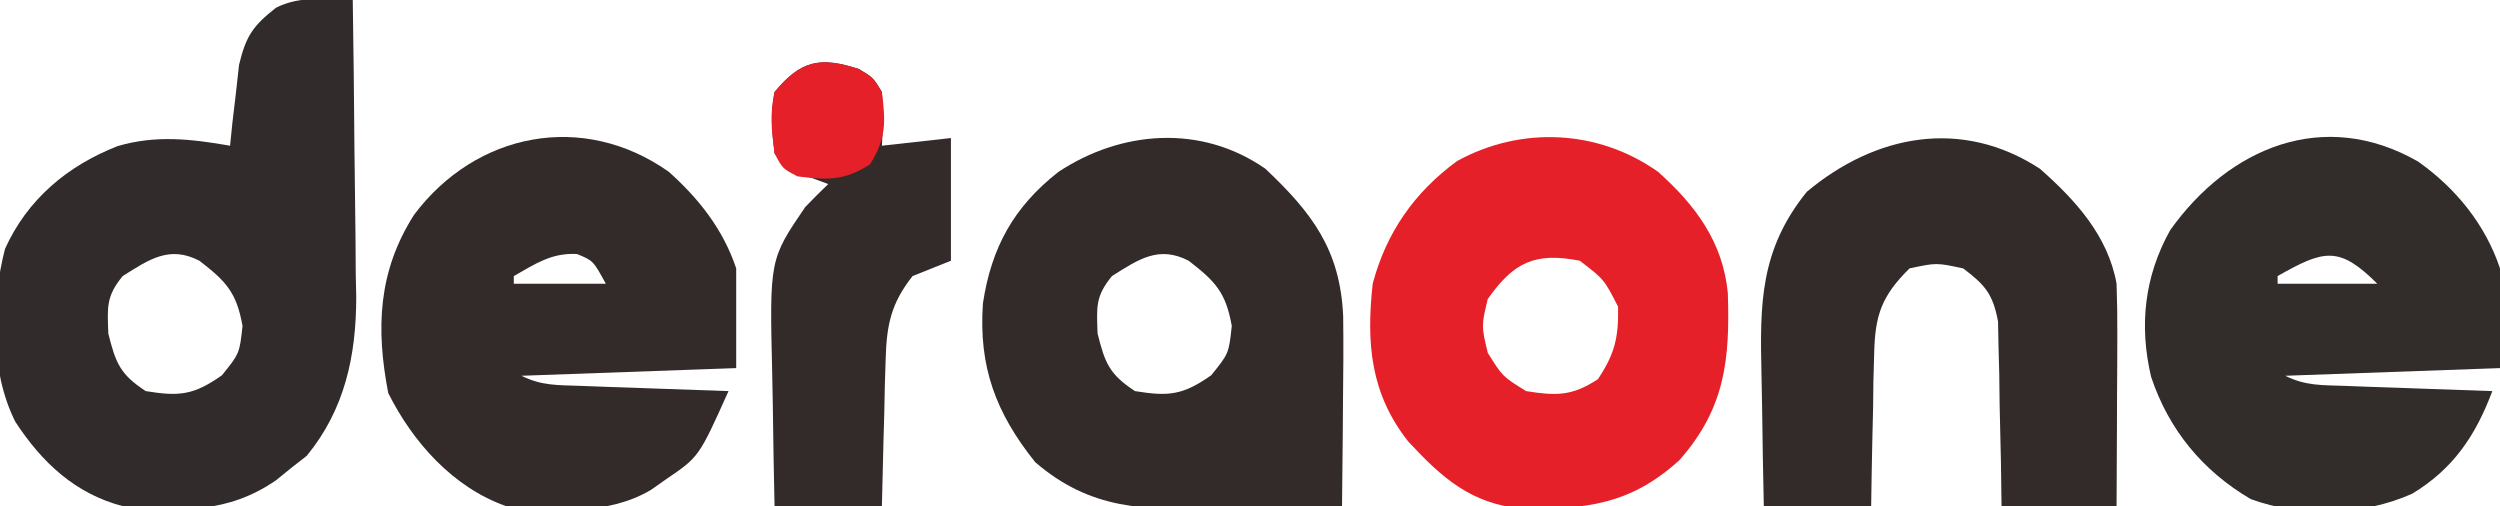
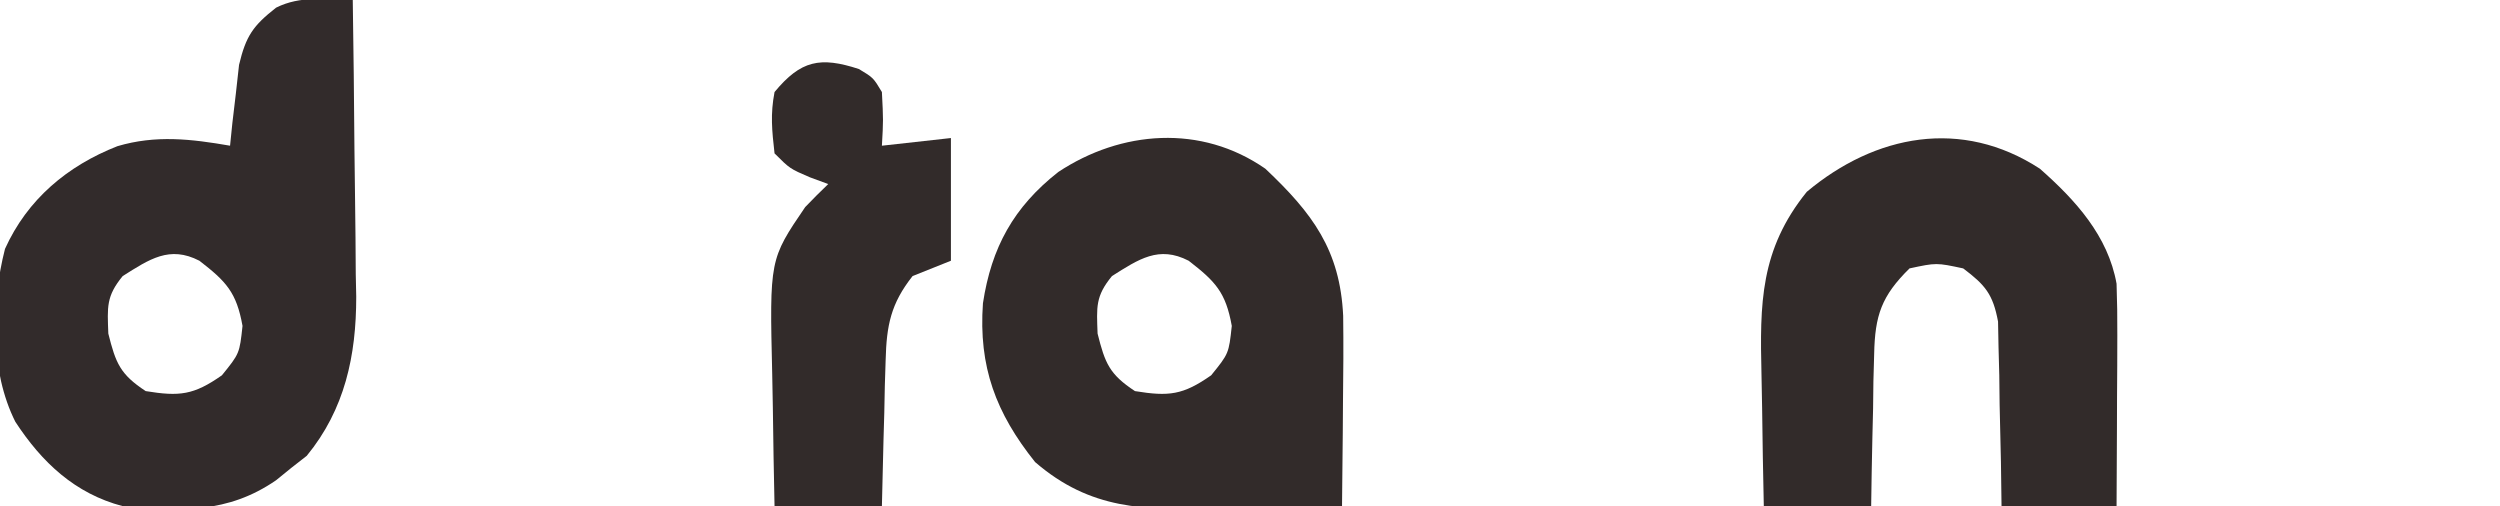
<svg xmlns="http://www.w3.org/2000/svg" version="1.1" width="326" height="66">
  <path d="M0 0 C0.102 6.51 0.172 13.02 0.22 19.531 C0.24 21.743 0.267 23.954 0.302 26.165 C0.351 29.358 0.373 32.549 0.391 35.742 C0.411 36.719 0.432 37.695 0.453 38.701 C0.456 46.381 -1.033 53.383 -6 59.438 C-6.66 59.953 -7.32 60.469 -8 61 C-8.66 61.536 -9.32 62.072 -10 62.625 C-16.343 66.986 -22.448 66.669 -30 66 C-36.206 64.371 -40.537 60.305 -44 55 C-47.316 48.413 -47.161 39.534 -45.348 32.453 C-42.432 25.995 -37.217 21.624 -30.688 19.062 C-25.684 17.579 -21.078 18.12 -16 19 C-15.902 18.036 -15.804 17.072 -15.703 16.078 C-15.554 14.815 -15.404 13.552 -15.25 12.25 C-15.111 10.997 -14.972 9.744 -14.828 8.453 C-13.922 4.675 -13.01 3.366 -10 1 C-6.785 -0.607 -3.564 -0.057 0 0 Z M-30 36 C-32.172 38.644 -31.999 40.03 -31.875 43.5 C-30.906 47.377 -30.326 48.812 -27 51 C-22.592 51.721 -20.741 51.52 -17.062 48.938 C-14.765 46.104 -14.765 46.104 -14.375 42.5 C-15.158 38.116 -16.513 36.695 -20 34 C-23.891 31.992 -26.503 33.795 -30 36 Z " fill="#322B2B" transform="translate(46,0)" />
-   <path d="M0 0 C3.952 3.529 7.11 7.56 8.789 12.598 C8.789 16.888 8.789 21.178 8.789 25.598 C-0.451 25.928 -9.691 26.258 -19.211 26.598 C-16.584 27.911 -14.485 27.81 -11.547 27.914 C-9.865 27.977 -9.865 27.977 -8.148 28.041 C-6.385 28.1 -6.385 28.1 -4.586 28.16 C-3.403 28.203 -2.219 28.247 -1 28.291 C1.93 28.397 4.859 28.499 7.789 28.598 C3.935 37.173 3.935 37.173 -0.273 40.035 C-0.945 40.508 -1.617 40.981 -2.309 41.469 C-7.976 44.832 -14.864 44.211 -21.211 43.598 C-28.108 41.183 -33.376 35.268 -36.586 28.848 C-38.21 20.402 -37.913 12.971 -33.211 5.598 C-25.17 -5.11 -11.228 -7.924 0 0 Z M-20.211 13.598 C-20.211 13.928 -20.211 14.258 -20.211 14.598 C-16.251 14.598 -12.291 14.598 -8.211 14.598 C-9.854 11.595 -9.854 11.595 -11.961 10.723 C-15.268 10.539 -17.387 11.993 -20.211 13.598 Z " fill="#322B2A" transform="translate(87.211,22.402)" />
-   <path d="M0 0 C4.921 3.473 8.78 8.216 10.688 13.938 C10.688 18.227 10.688 22.517 10.688 26.938 C1.448 27.267 -7.793 27.598 -17.312 27.938 C-14.685 29.251 -12.586 29.15 -9.648 29.254 C-7.966 29.317 -7.966 29.317 -6.25 29.381 C-4.487 29.44 -4.487 29.44 -2.688 29.5 C-1.504 29.543 -0.321 29.586 0.898 29.631 C3.828 29.737 6.758 29.839 9.688 29.938 C7.503 35.752 4.597 40.072 -0.75 43.312 C-7.129 46.181 -15.263 46.422 -21.816 44.02 C-28.097 40.337 -32.508 34.975 -34.809 28.074 C-36.389 21.373 -35.679 14.96 -32.312 8.938 C-24.663 -1.803 -12.314 -7.047 0 0 Z M-18.312 14.938 C-18.312 15.268 -18.312 15.598 -18.312 15.938 C-14.023 15.938 -9.732 15.938 -5.312 15.938 C-10.297 10.953 -12.294 11.518 -18.312 14.938 Z " fill="#322C2B" transform="translate(315.312,21.062)" />
  <path d="M0 0 C6.156 5.808 9.745 10.606 10.15 19.184 C10.197 22.938 10.174 26.684 10.125 30.438 C10.116 31.741 10.107 33.045 10.098 34.389 C10.074 37.593 10.041 40.796 10 44 C5.874 44.1 1.749 44.172 -2.378 44.22 C-3.778 44.24 -5.179 44.267 -6.579 44.302 C-15.754 44.524 -22.765 44.517 -30.023 38.254 C-35.121 31.875 -37.417 25.835 -36.824 17.543 C-35.717 10.262 -32.822 5.007 -27.004 0.43 C-18.802 -4.997 -8.379 -5.829 0 0 Z M-20 14 C-22.172 16.644 -21.999 18.03 -21.875 21.5 C-20.906 25.377 -20.326 26.812 -17 29 C-12.592 29.721 -10.741 29.52 -7.062 26.938 C-4.765 24.104 -4.765 24.104 -4.375 20.5 C-5.158 16.116 -6.513 14.695 -10 12 C-13.891 9.992 -16.503 11.795 -20 14 Z " fill="#322B2A" transform="translate(165,22)" />
-   <path d="M0 0 C4.903 4.379 8.462 9.177 9.098 15.82 C9.388 24.475 8.743 30.851 2.789 37.598 C-3.576 43.385 -9.344 44.015 -17.691 43.938 C-24.392 43.29 -28.14 39.946 -32.586 35.16 C-37.507 28.916 -38.062 22.342 -37.211 14.598 C-35.447 7.932 -31.768 2.669 -26.211 -1.402 C-17.832 -5.996 -7.809 -5.511 0 0 Z M-22.211 16.598 C-23.044 20.098 -23.044 20.098 -22.211 23.598 C-20.294 26.681 -20.294 26.681 -17.211 28.598 C-13.246 29.224 -11.213 29.257 -7.836 27.035 C-5.628 23.723 -5.142 21.585 -5.211 17.598 C-7.038 14.022 -7.038 14.022 -10.211 11.598 C-16.024 10.456 -18.829 11.781 -22.211 16.598 Z " fill="#E62028" transform="translate(216.211,22.402)" />
  <path d="M0 0 C4.639 4.086 8.894 8.761 10 15 C10.082 17.244 10.108 19.489 10.098 21.734 C10.094 23.03 10.091 24.325 10.088 25.66 C10.08 27.023 10.071 28.387 10.062 29.75 C10.057 31.129 10.053 32.508 10.049 33.887 C10.037 37.258 10.019 40.629 10 44 C5.05 44 0.1 44 -5 44 C-5.026 42.097 -5.052 40.195 -5.078 38.234 C-5.134 35.74 -5.192 33.245 -5.25 30.75 C-5.264 29.496 -5.278 28.241 -5.293 26.949 C-5.325 25.744 -5.357 24.539 -5.391 23.297 C-5.412 22.187 -5.433 21.076 -5.454 19.933 C-6.119 16.362 -7.125 15.164 -10 13 C-13.5 12.25 -13.5 12.25 -17 13 C-20.646 16.594 -21.51 19.118 -21.609 24.176 C-21.642 25.333 -21.674 26.49 -21.707 27.682 C-21.728 29.479 -21.728 29.479 -21.75 31.312 C-21.78 32.53 -21.809 33.748 -21.84 35.002 C-21.91 38.001 -21.957 41 -22 44 C-26.62 44 -31.24 44 -36 44 C-36.092 39.73 -36.172 35.465 -36.22 31.195 C-36.24 29.746 -36.267 28.297 -36.302 26.848 C-36.519 17.584 -36.495 10.567 -30.395 3.012 C-21.464 -4.464 -10.202 -6.643 0 0 Z " fill="#322B2A" transform="translate(266,22)" />
  <path d="M0 0 C1.875 1.125 1.875 1.125 3 3 C3.188 6.688 3.188 6.688 3 10 C7.455 9.505 7.455 9.505 12 9 C12 14.28 12 19.56 12 25 C10.35 25.66 8.7 26.32 7 27 C4.159 30.595 3.604 33.438 3.488 37.957 C3.453 39.069 3.417 40.181 3.381 41.326 C3.347 43.052 3.347 43.052 3.312 44.812 C3.278 45.982 3.244 47.152 3.209 48.357 C3.127 51.238 3.062 54.119 3 57 C-1.62 57 -6.24 57 -11 57 C-11.092 52.73 -11.172 48.465 -11.22 44.195 C-11.24 42.746 -11.267 41.297 -11.302 39.848 C-11.654 24.83 -11.654 24.83 -7 18 C-6.019 16.981 -5.024 15.976 -4 15 C-5.176 14.567 -5.176 14.567 -6.375 14.125 C-9 13 -9 13 -11 11 C-11.34 7.991 -11.555 5.902 -11 3 C-7.567 -1.14 -5.053 -1.648 0 0 Z " fill="#322B2A" transform="translate(112,9)" />
-   <path d="M0 0 C1.875 1.125 1.875 1.125 3 3 C3.496 6.895 3.58 9.095 1.438 12.438 C-1.905 14.58 -4.105 14.496 -8 14 C-9.938 13 -9.938 13 -11 11 C-11.393 7.905 -11.629 5.956 -11 3 C-7.567 -1.14 -5.053 -1.648 0 0 Z " fill="#E62028" transform="translate(112,9)" />
</svg>